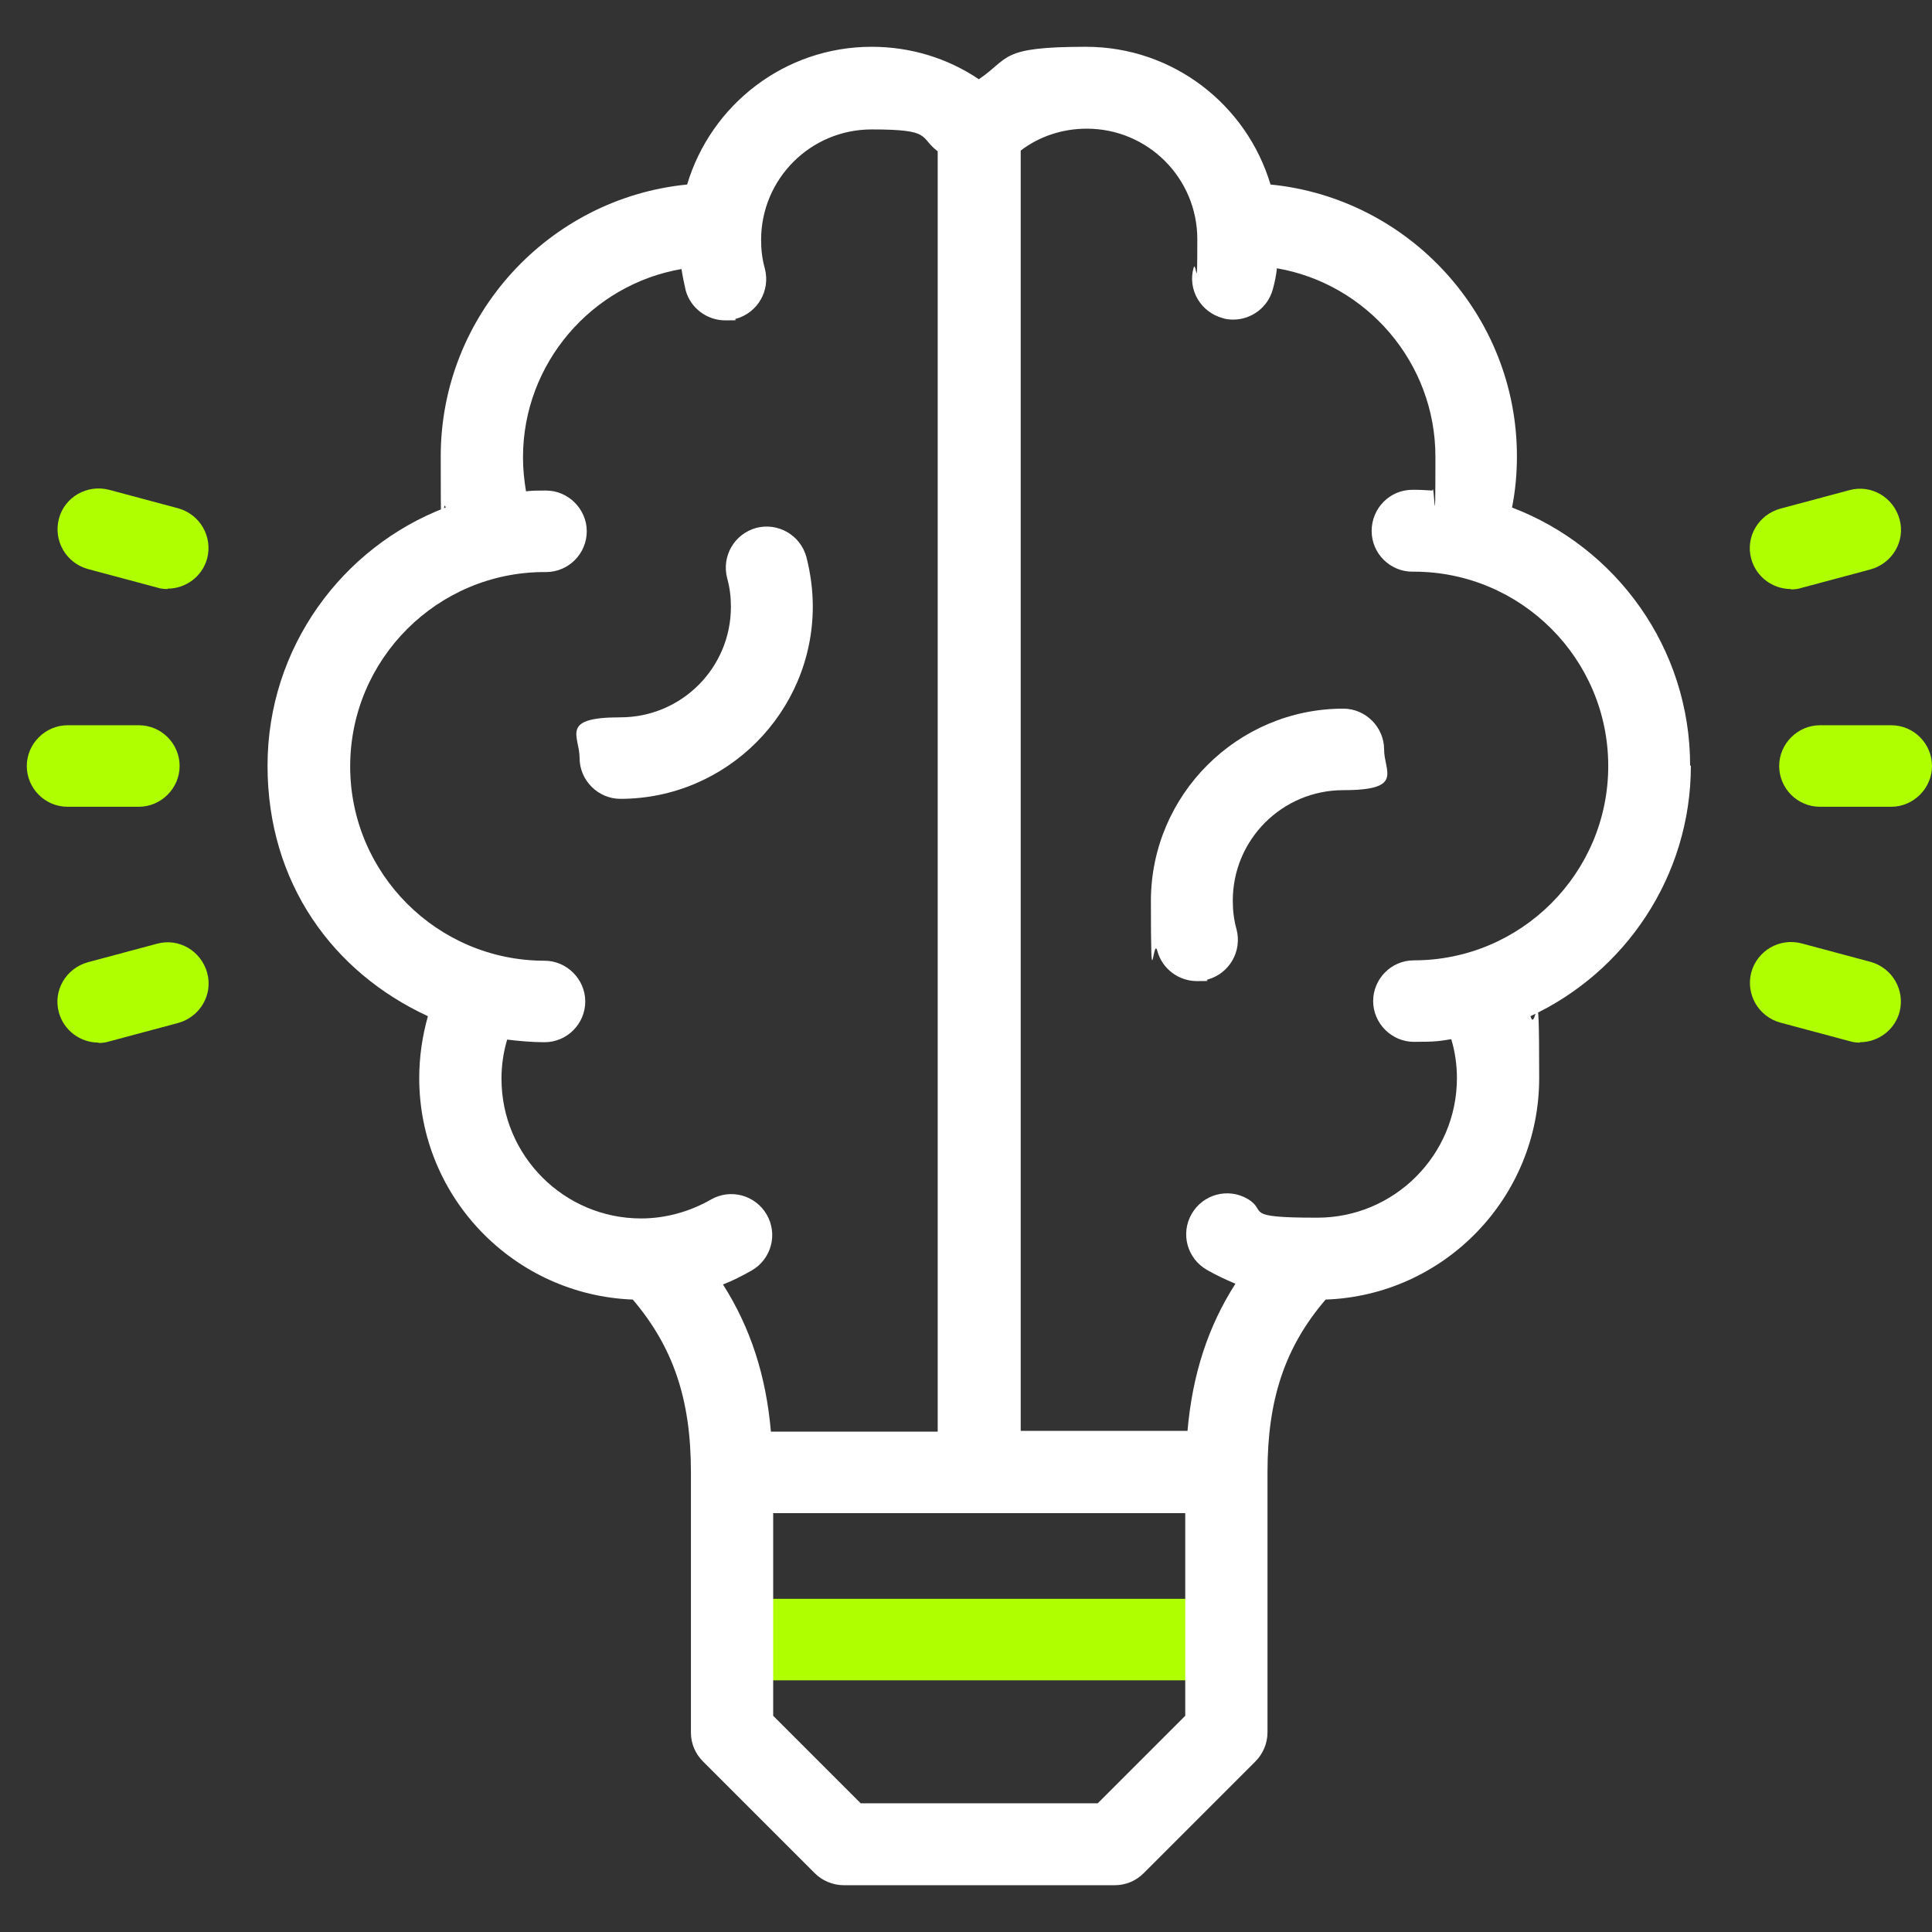
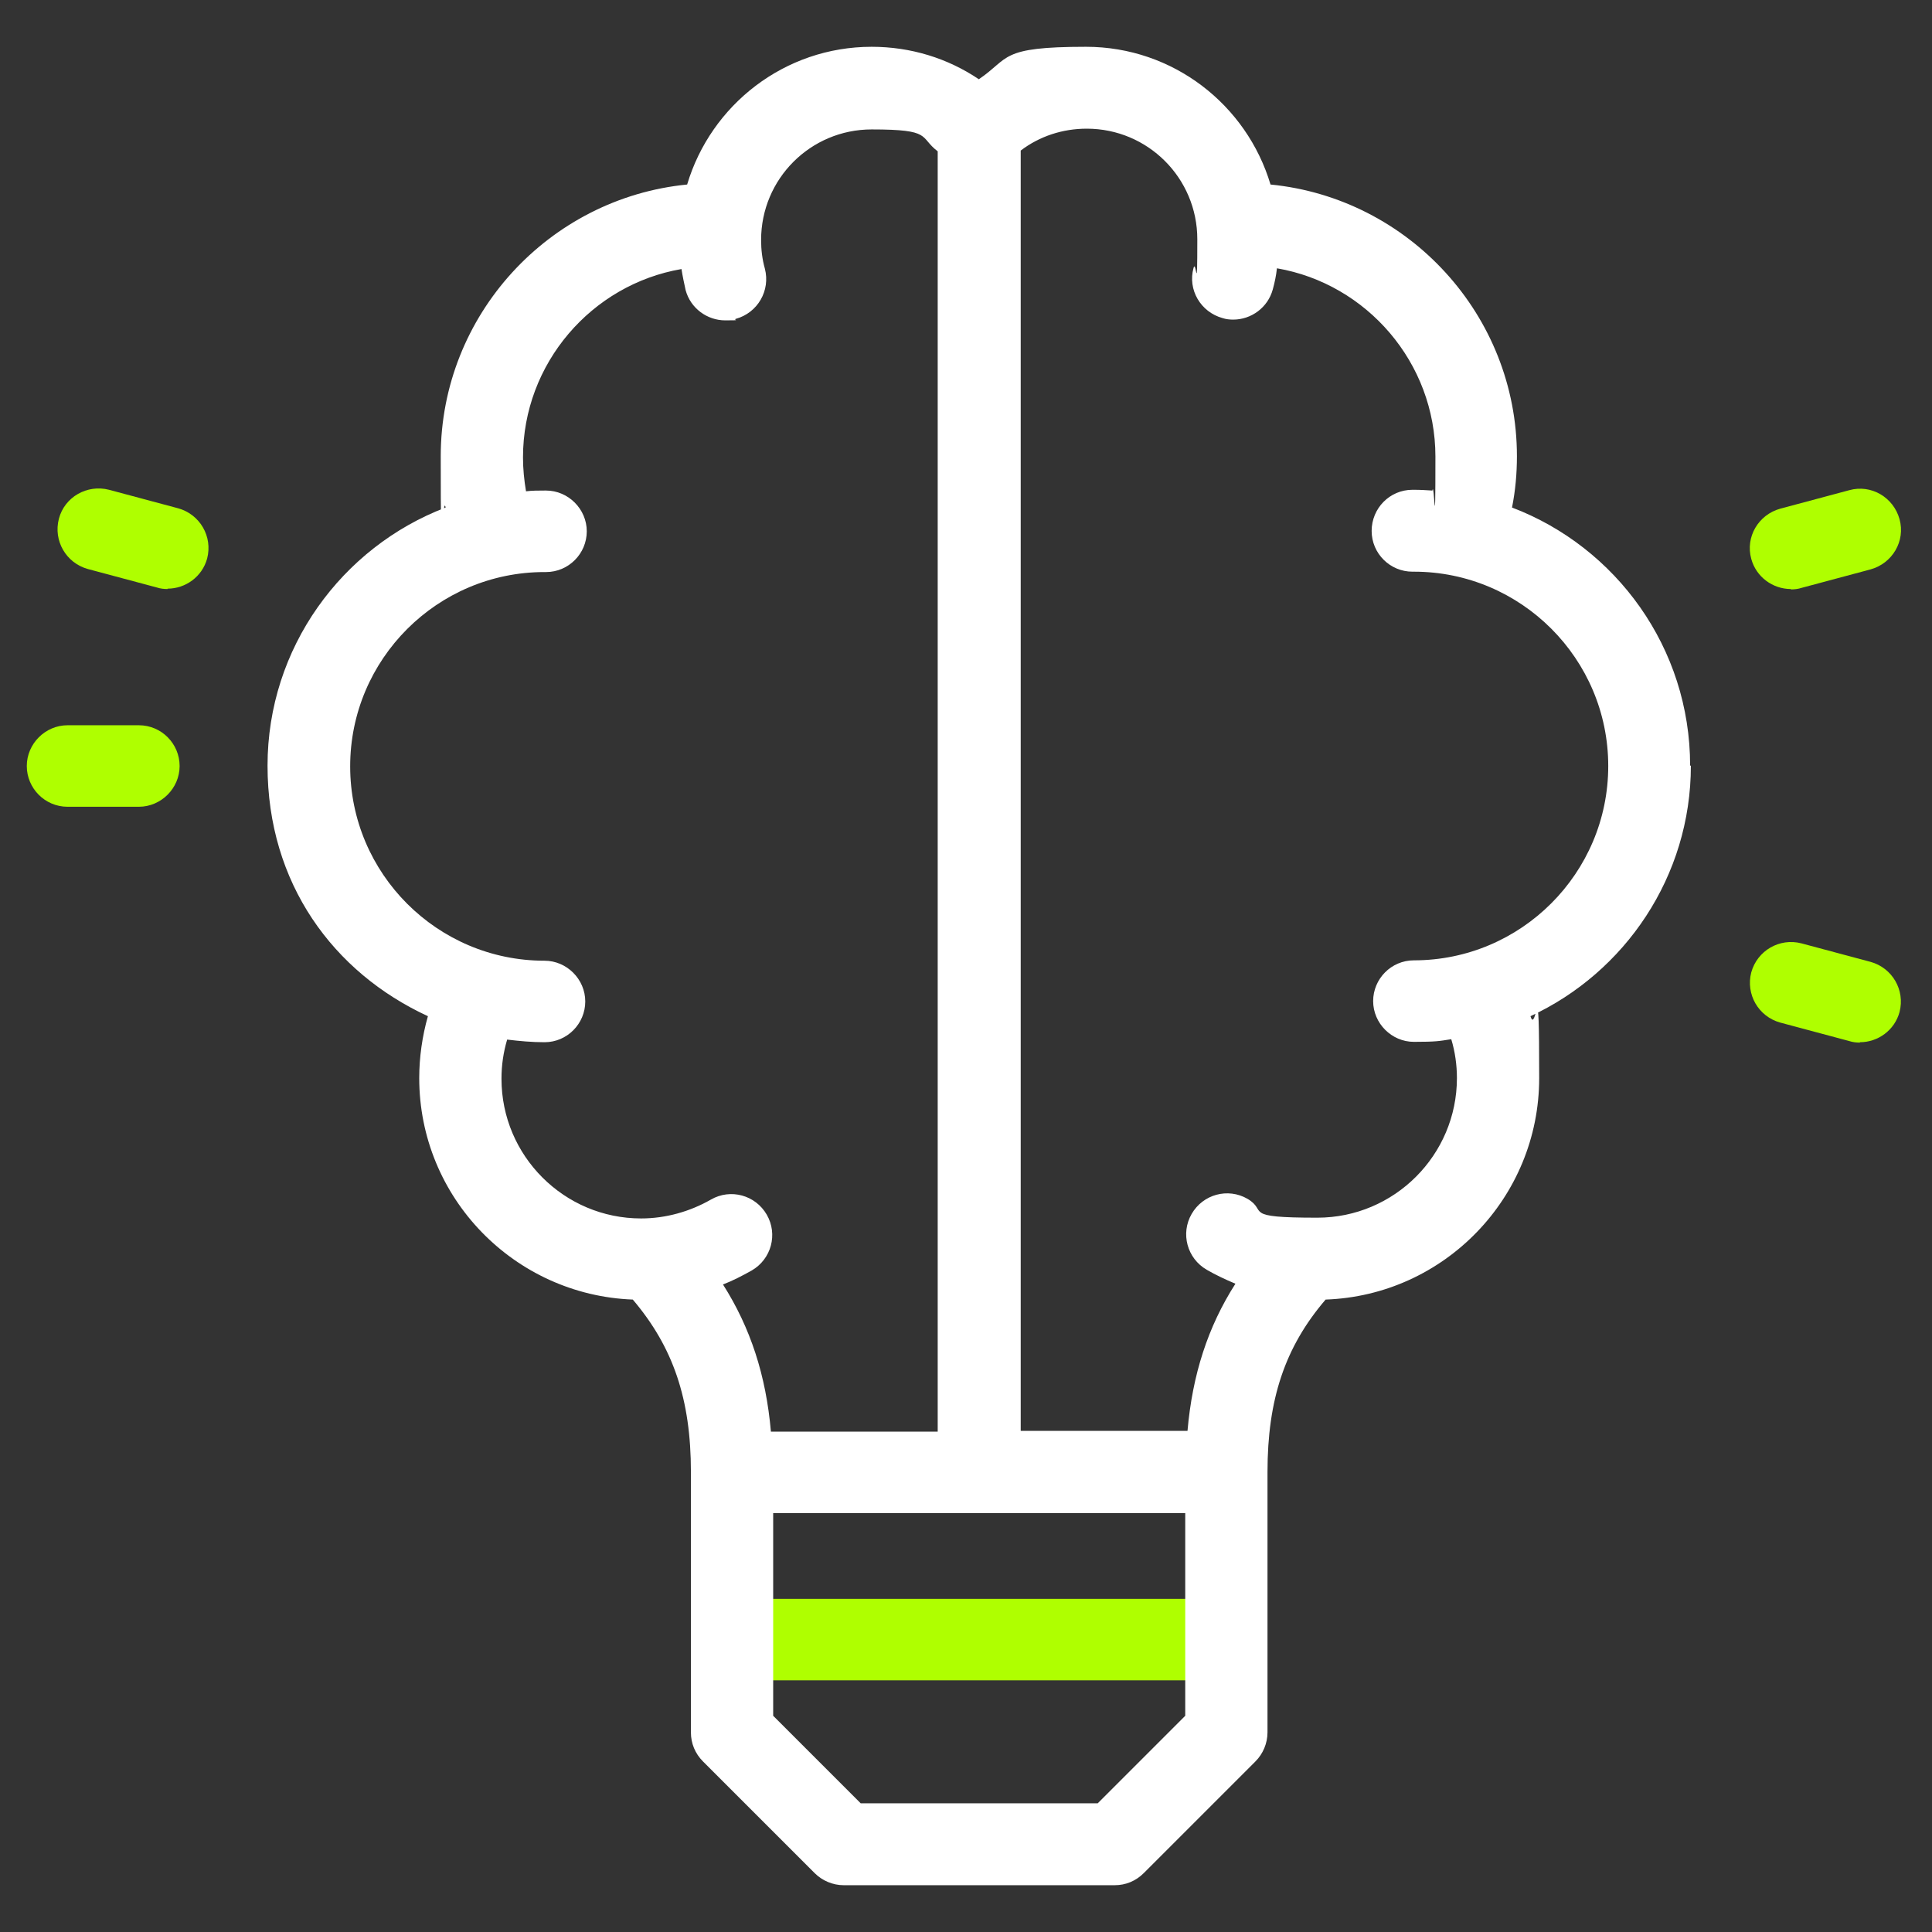
<svg xmlns="http://www.w3.org/2000/svg" version="1.1" viewBox="0 0 512 512">
  <rect x="0" y="0" width="512" height="512" fill="#333333" stroke="none" />
  <defs>
    <style>
      .cls-1 {
        fill: #fff;
      }

      .cls-2 {
        fill: #afff00;
      }
    </style>
  </defs>
  <g>
    <g id="Bold">
      <g>
-         <path class="cls-2" d="M501.2,213.8h-18.9c-6,0-10.8-4.9-10.8-10.8s4.9-10.8,10.8-10.8h18.9c6,0,10.8,4.9,10.8,10.8s-4.9,10.8-10.8,10.8Z" />
        <path class="cls-2" d="M474.6,156.1c-4.8,0-9.2-3.2-10.5-8-1.6-5.8,1.9-11.7,7.7-13.3l18.3-4.9c5.8-1.6,11.7,1.9,13.3,7.7,1.6,5.8-1.9,11.7-7.7,13.3l-18.3,4.9c-.9.3-1.9.4-2.8.4Z" />
        <path class="cls-2" d="M492.9,276.3c-.9,0-1.9-.1-2.8-.4l-18.3-4.9c-5.8-1.6-9.2-7.5-7.7-13.3,1.6-5.8,7.5-9.2,13.3-7.7l18.3,4.9c5.8,1.6,9.2,7.5,7.7,13.3-1.3,4.8-5.7,8-10.5,8h0Z" />
        <path class="cls-2" d="M36.8,213.8h-18.9c-6,0-10.8-4.9-10.8-10.8s4.9-10.8,10.8-10.8h18.9c6,0,10.8,4.9,10.8,10.8s-4.9,10.8-10.8,10.8Z" />
-         <path class="cls-2" d="M26.1,276.3c-4.8,0-9.2-3.2-10.5-8-1.6-5.8,1.9-11.7,7.7-13.3l18.3-4.9c5.8-1.6,11.7,1.9,13.3,7.7,1.6,5.8-1.9,11.7-7.7,13.3l-18.3,4.9c-.9.3-1.9.4-2.8.4h0Z" />
        <path class="cls-2" d="M44.4,156.1c-.9,0-1.9-.1-2.8-.4l-18.3-4.9c-5.8-1.6-9.2-7.5-7.7-13.3s7.5-9.2,13.3-7.7l18.3,4.9c5.8,1.6,9.2,7.5,7.7,13.3-1.3,4.8-5.7,8-10.5,8Z" />
        <path class="cls-2" d="M319.5,445.3h-120.1c-6,0-10.8-4.9-10.8-10.8s4.9-10.8,10.8-10.8h120.1c6,0,10.8,4.9,10.8,10.8s-4.9,10.8-10.8,10.8Z" />
      </g>
      <g>
        <path class="cls-1" d="M447.9,202.9c0-31.2-19.6-57.9-47.2-68.4.9-4.5,1.3-9,1.3-13.6,0-37.4-28.7-68.4-65.3-72-6.3-21.1-25.8-36.5-48.9-36.5s-20.1,3-28.4,8.6c-8.3-5.6-18.1-8.6-28.4-8.6-23.1,0-42.6,15.4-48.9,36.5-36.6,3.6-65.3,34.6-65.3,72s.4,9.1,1.3,13.6c-27.5,10.5-47.2,37.2-47.2,68.4s17.4,54.8,42.5,66.4c-1.5,5.3-2.3,10.9-2.3,16.4,0,31.7,25.2,57.5,56.6,58.7,10.7,12.6,15.4,26.4,15.4,45.7v69c0,2.9,1.1,5.6,3.2,7.7l29.6,29.6c2,2,4.8,3.2,7.7,3.2h71.8c2.9,0,5.6-1.1,7.7-3.2l29.6-29.6c2-2,3.2-4.8,3.2-7.7v-69c0-19.2,4.6-33.1,15.4-45.7,31.4-1.1,56.6-27,56.6-58.7s-.8-11.1-2.3-16.4c25-11.6,42.5-37,42.5-66.4h0ZM132.9,285.8c0-3.5.5-6.9,1.5-10.3,3.3.4,6.6.7,9.9.7,6,0,10.8-4.9,10.8-10.8s-4.9-10.8-10.8-10.8c-28.4,0-51.5-23.1-51.5-51.5s23.1-51.5,51.5-51.5h.4c6,0,10.8-4.9,10.8-10.8s-4.9-10.8-10.8-10.8h-.4c-1.6,0-3.3,0-4.9.2-.5-3-.8-5.9-.8-9,0-24.9,18.2-45.8,42-49.9.3,1.9.7,3.8,1.1,5.6,1.3,4.8,5.7,8,10.5,8s1.9-.1,2.8-.4c5.8-1.6,9.2-7.5,7.7-13.3-.7-2.5-1-5-1-7.6,0-16.2,13.1-29.3,29.3-29.3s12.5,2,17.5,5.8v339.3h-44.2c-1.3-14.9-5.4-27.5-12.7-39,2.6-1,5.1-2.3,7.6-3.7,5.2-3,7-9.6,4-14.8-3-5.2-9.6-7-14.8-4-5.6,3.2-12,5-18.5,5-20.4,0-37-16.6-37-37ZM290.9,477.9h-62.8l-23.2-23.2v-53.7h109.2v53.7l-23.2,23.2ZM374.7,254.5c-6,0-10.8,4.9-10.8,10.8s4.9,10.8,10.8,10.8,6.7-.2,9.9-.7c1,3.3,1.5,6.8,1.5,10.3,0,20.4-16.6,37-37,37s-12.9-1.7-18.5-5c-5.2-3-11.8-1.2-14.8,4-3,5.2-1.2,11.8,4,14.8,2.4,1.4,5,2.6,7.6,3.7-7.3,11.4-11.4,24.1-12.7,39h-44.2V39.9c5-3.8,11.1-5.8,17.5-5.8,16.2,0,29.3,13.1,29.3,29.3s-.3,5.1-1,7.6c-1.6,5.8,1.9,11.7,7.7,13.3.9.3,1.9.4,2.8.4,4.8,0,9.2-3.2,10.5-8,.5-1.8.9-3.7,1.1-5.6,23.8,4.1,42,25,42,49.9s-.3,6-.8,9c-1.6-.1-3.2-.2-4.9-.2h-.4c-6,0-10.8,4.9-10.8,10.9s4.9,10.8,10.8,10.8h.4c28.4,0,51.5,23.1,51.5,51.5,0,28.4-23.1,51.5-51.5,51.5h0Z" />
-         <path class="cls-1" d="M215.4,160.8c0-4.5-.6-8.9-1.7-13.2-1.6-5.8-7.5-9.2-13.3-7.7-5.8,1.6-9.2,7.5-7.7,13.3.7,2.5,1,5,1,7.6,0,16.2-13.1,29.3-29.3,29.3s-10.8,4.9-10.8,10.8,4.9,10.8,10.8,10.8c28.1,0,51-22.9,51-51h0Z" />
-         <path class="cls-1" d="M356,187.8c-28.1,0-51,22.9-51,51s.6,8.9,1.7,13.2c1.3,4.8,5.7,8,10.5,8s1.9-.1,2.8-.4c5.8-1.6,9.2-7.5,7.7-13.3-.7-2.5-1-5-1-7.6,0-16.2,13.1-29.3,29.3-29.3s10.8-4.9,10.8-10.8-4.9-10.8-10.8-10.8h0Z" />
      </g>
    </g>
  </g>
</svg>